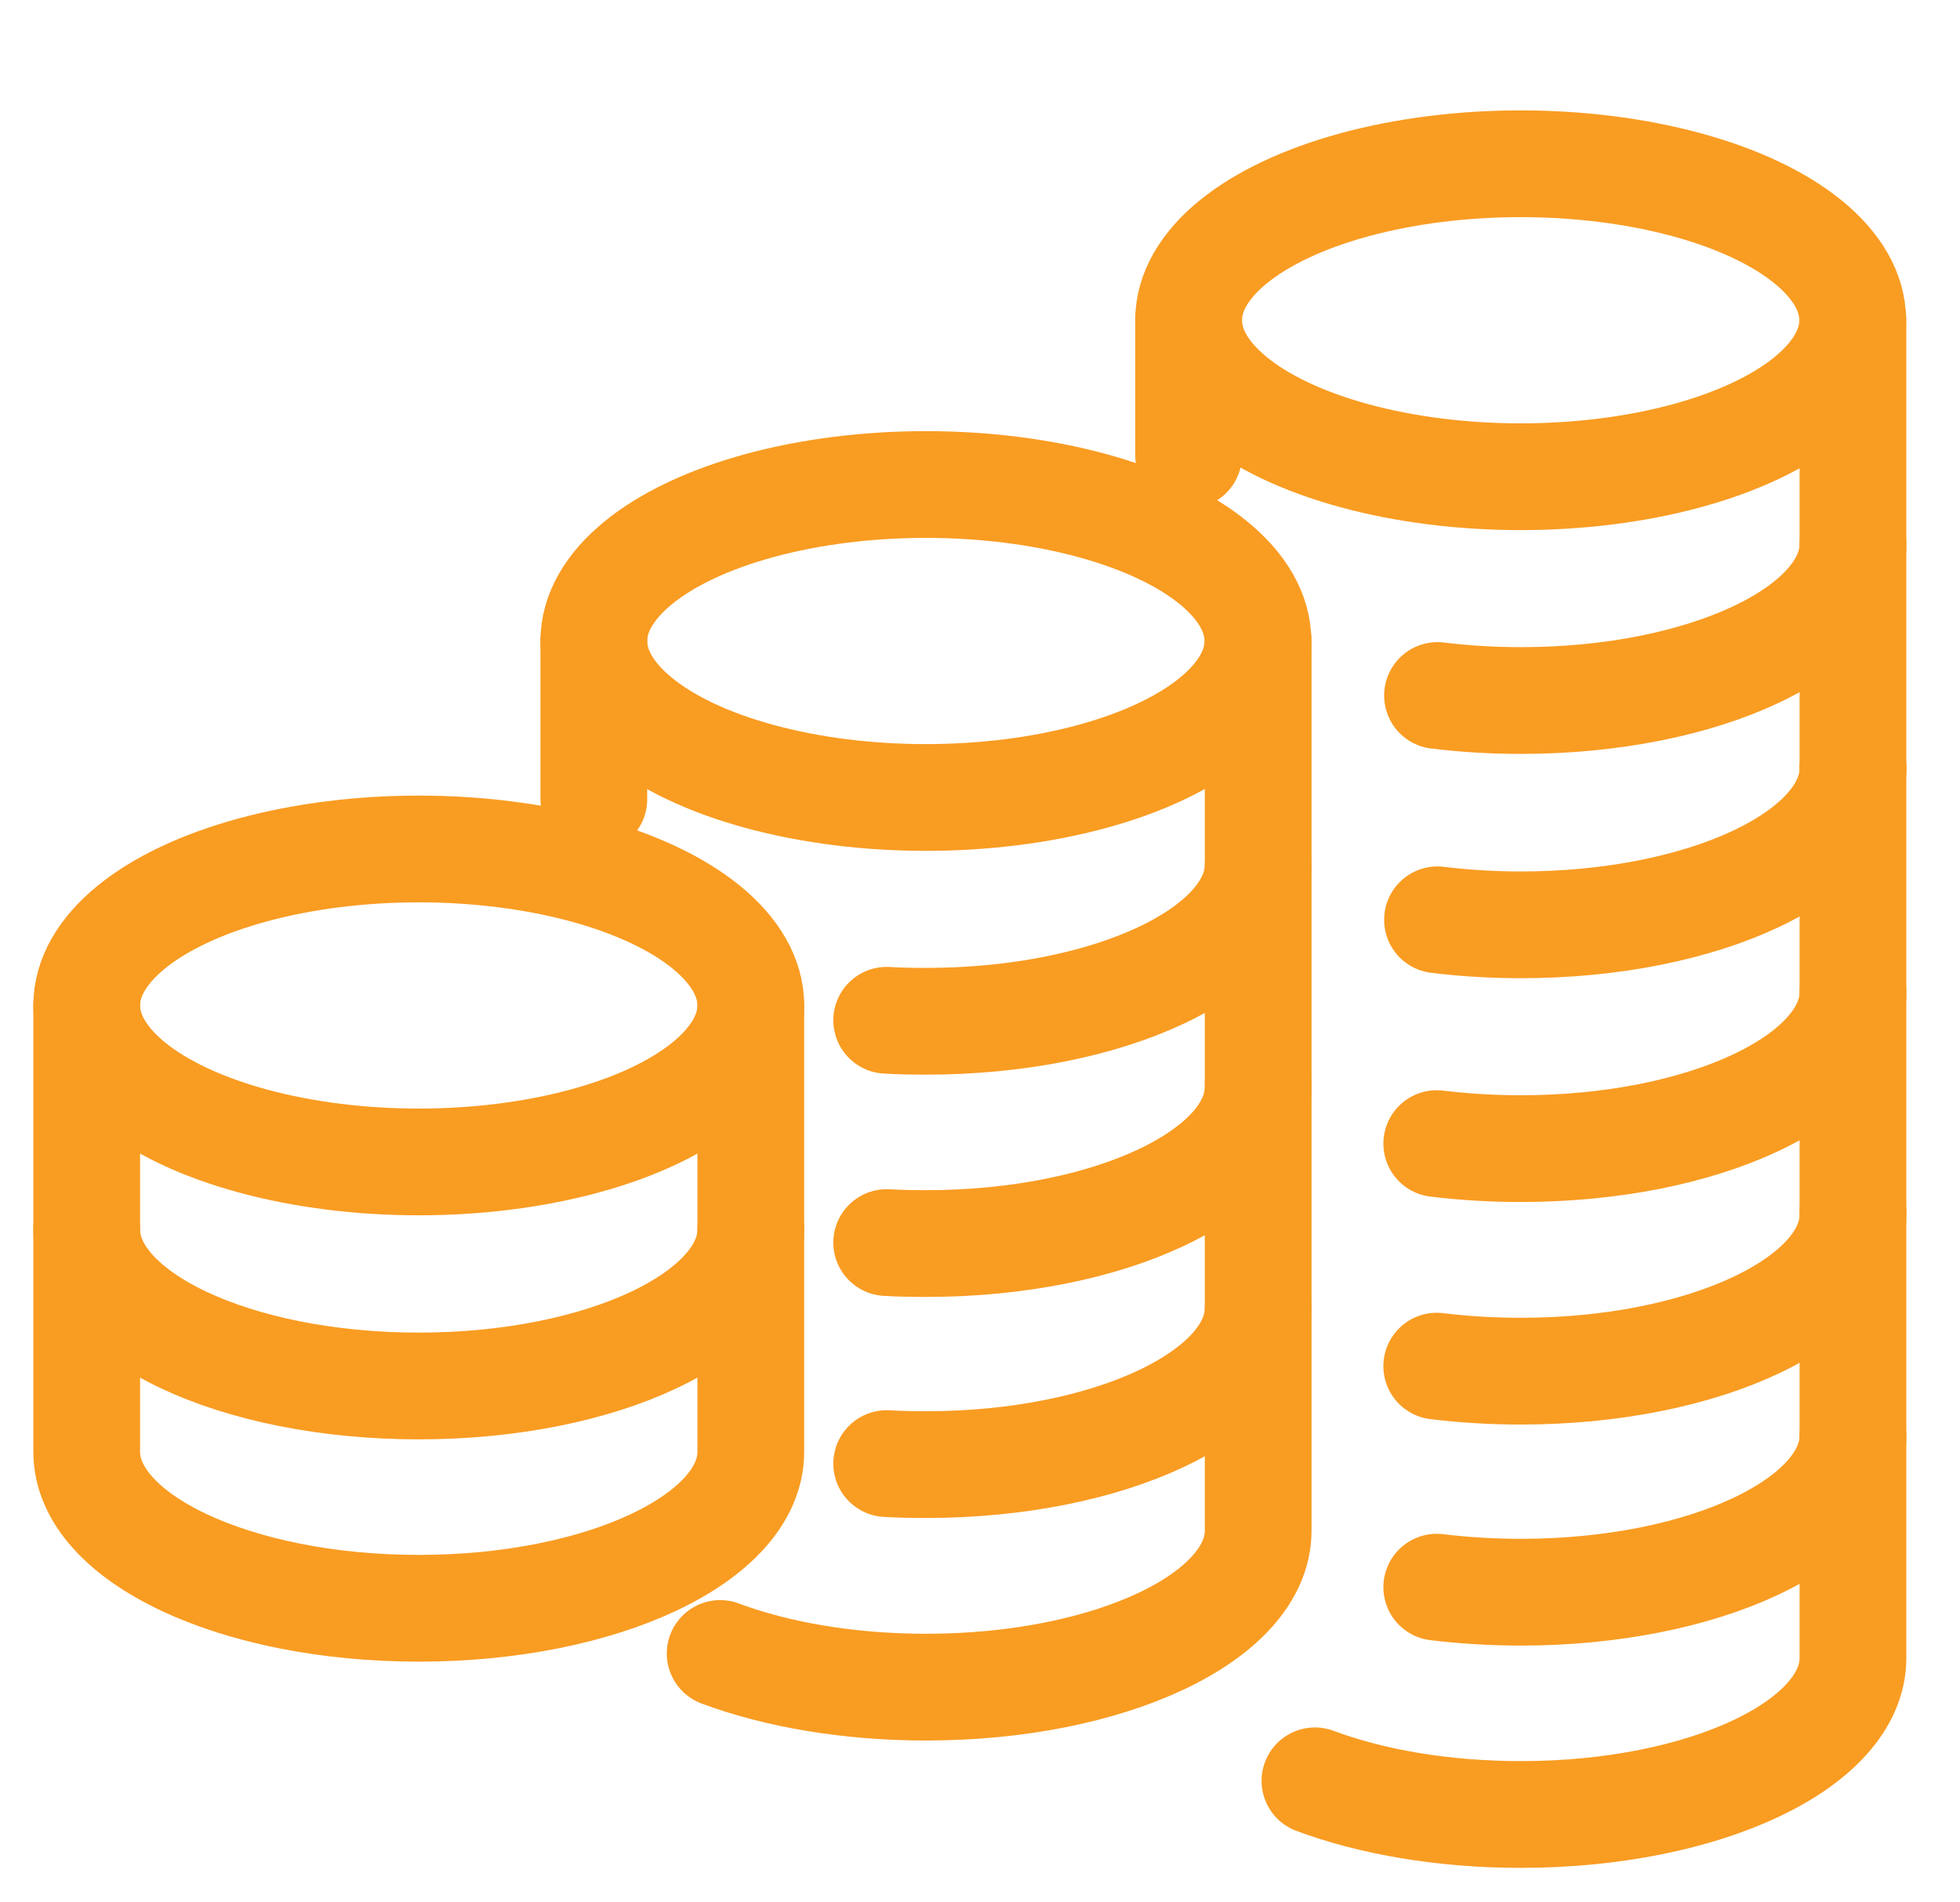
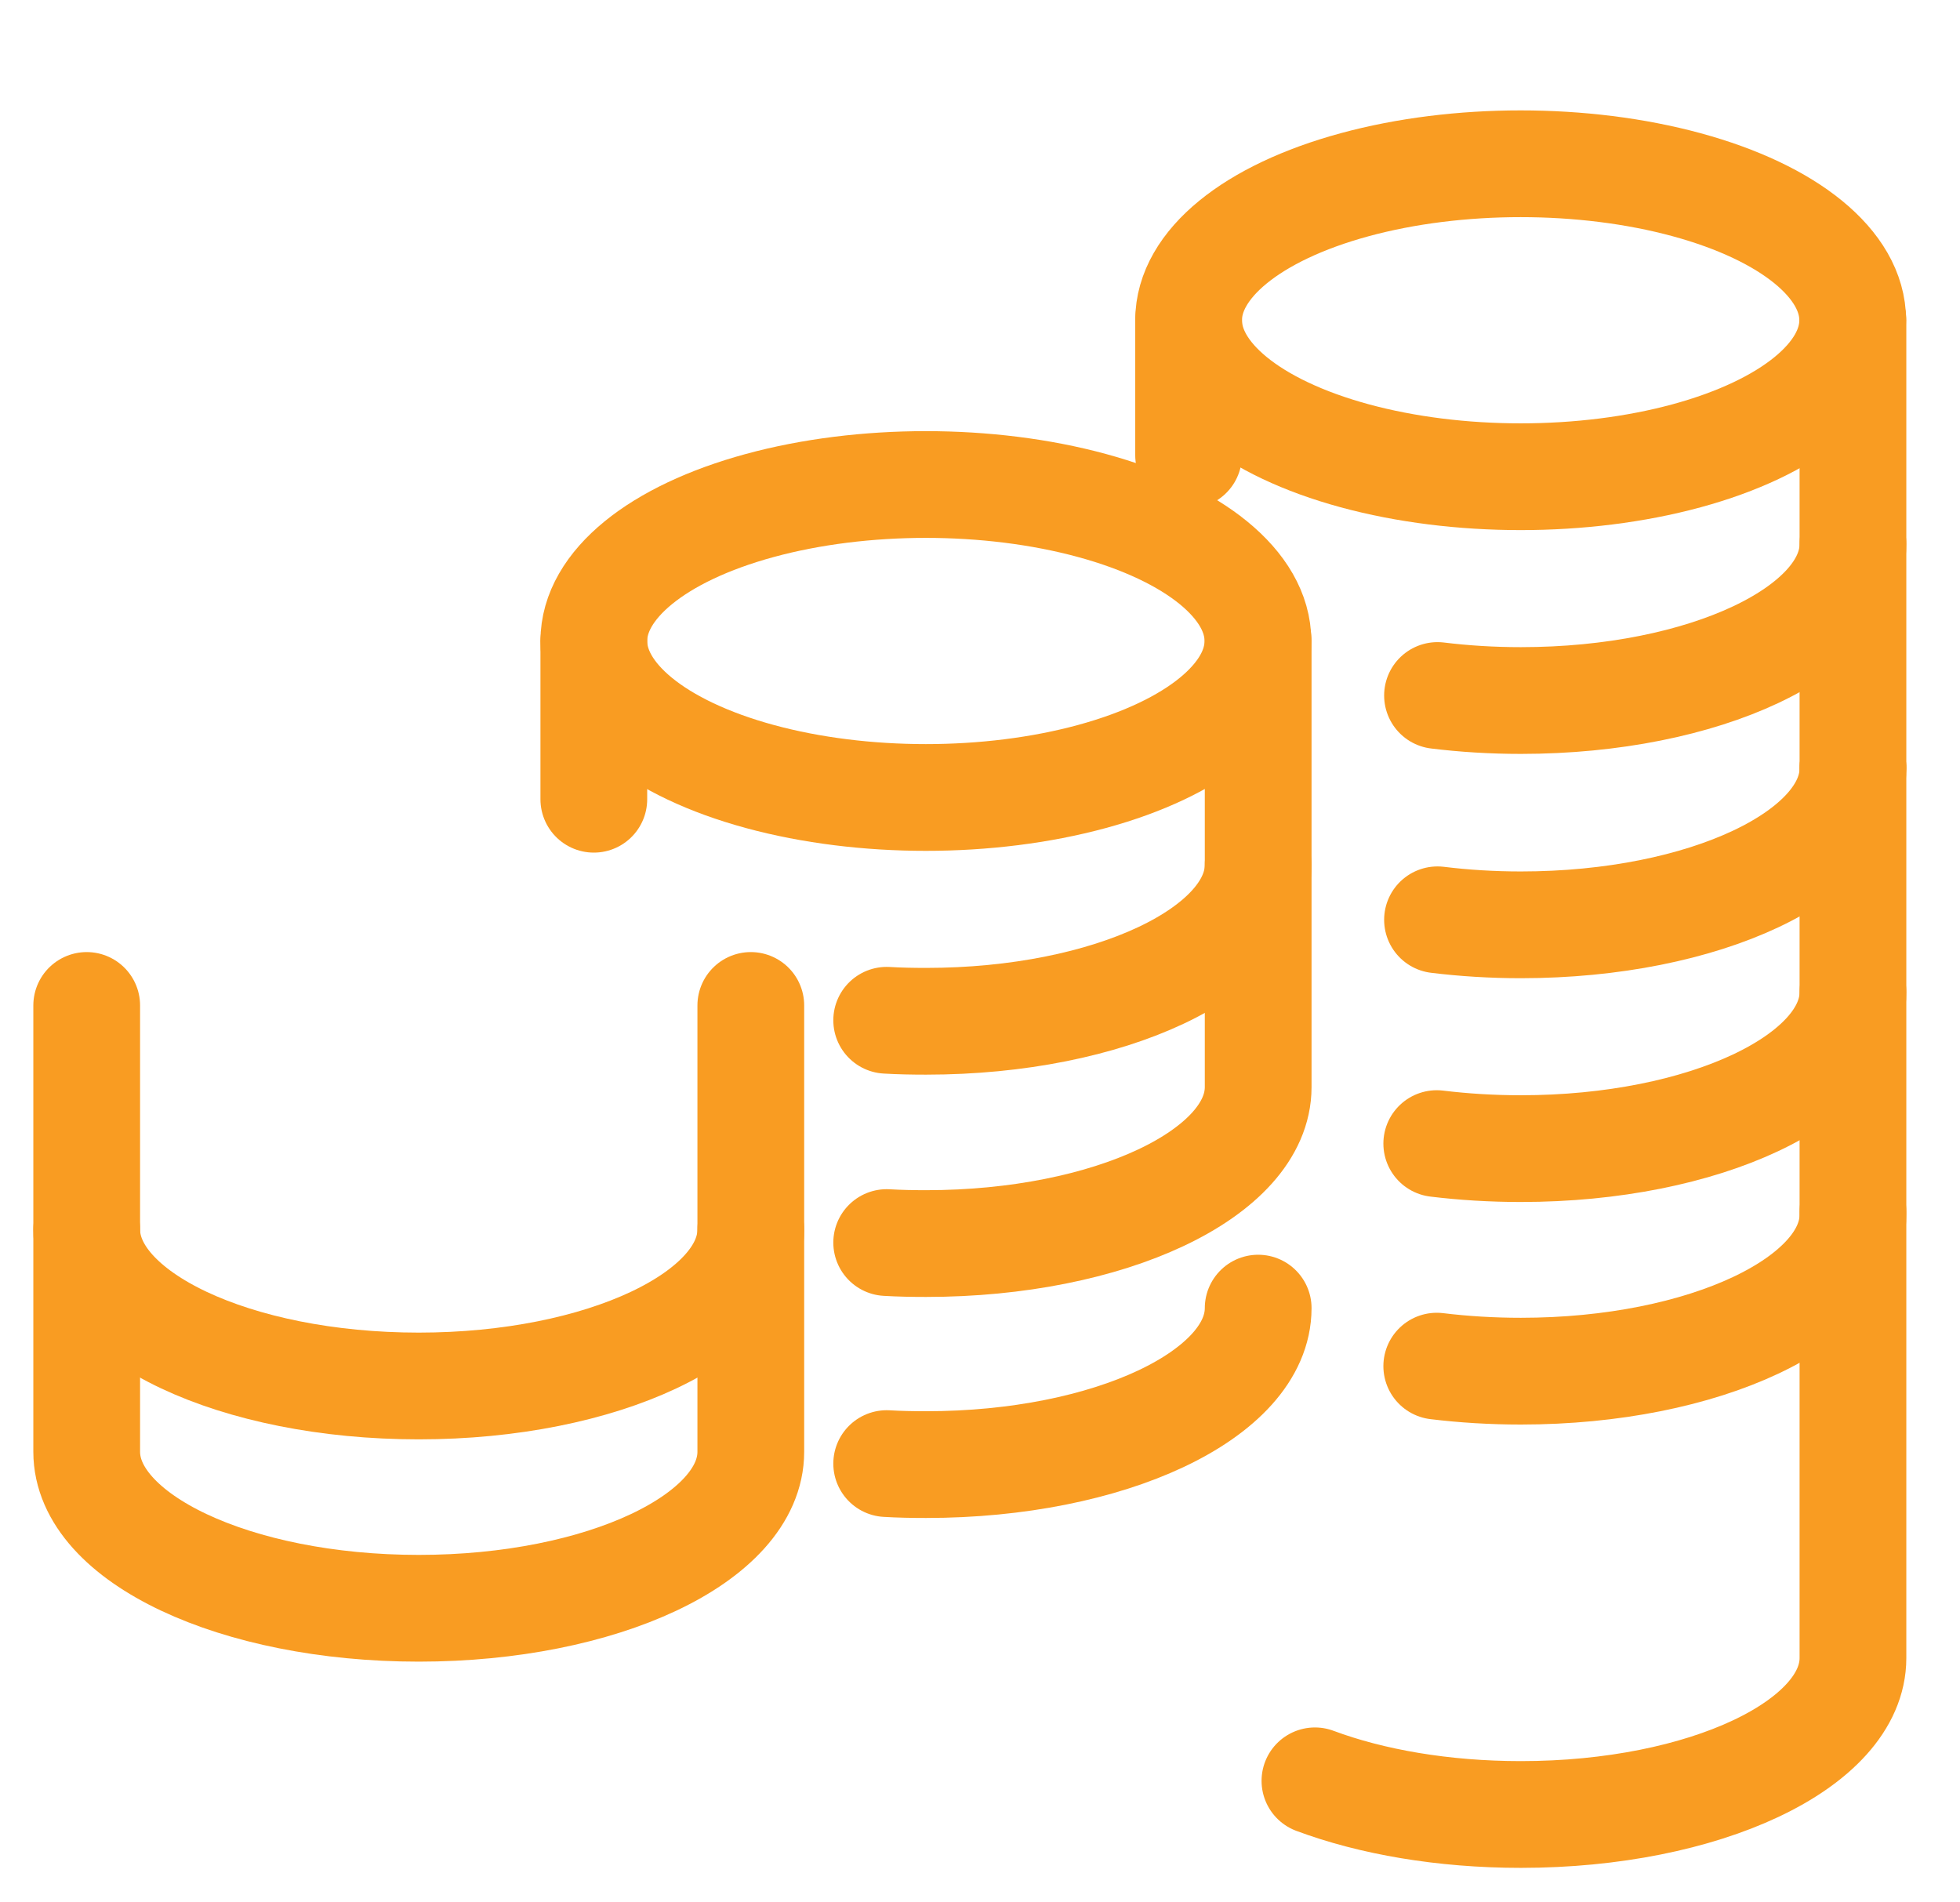
<svg xmlns="http://www.w3.org/2000/svg" id="Layer_1" viewBox="0 0 78.034 75.727">
  <defs>
    <style>.cls-1{fill:none;stroke:#f99c22;stroke-linecap:round;stroke-miterlimit:10;stroke-width:4.25px;}</style>
  </defs>
-   <ellipse class="cls-1" cx="16.672" cy="40.03" rx="13.22" ry="6.23" />
  <path class="cls-1" d="m29.892,48.95c0,3.44-5.92,6.23-13.22,6.23s-13.22-2.79-13.22-6.23" />
  <path class="cls-1" d="m29.892,40.03v17.77c0,3.44-5.92,6.23-13.22,6.23s-13.22-2.79-13.22-6.23v-17.77" />
  <ellipse class="cls-1" cx="60.542" cy="12.75" rx="13.22" ry="6.23" />
  <path class="cls-1" d="m73.772,21.66c0,3.44-5.92,6.23-13.22,6.23-1.15,0-2.26-.07-3.32-.2" />
  <line class="cls-1" x1="47.322" y1="18.12" x2="47.322" y2="12.75" />
  <line class="cls-1" x1="73.772" y1="12.75" x2="73.772" y2="30.51" />
  <path class="cls-1" d="m35.302,58.27c.51.03,1.03.04,1.57.04,7.3,0,13.22-2.79,13.22-6.23" />
-   <path class="cls-1" d="m50.092,43.17v17.77c0,3.44-5.92,6.23-13.22,6.23-3.1,0-5.95-.5-8.2-1.34" />
  <ellipse class="cls-1" cx="36.862" cy="25.52" rx="13.22" ry="6.23" />
  <path class="cls-1" d="m35.302,40.62c.51.03,1.03.04,1.57.04,7.3,0,13.22-2.79,13.22-6.23" />
  <line class="cls-1" x1="23.642" y1="31.82" x2="23.642" y2="25.52" />
  <path class="cls-1" d="m35.302,49.47c.51.03,1.03.04,1.57.04,7.3,0,13.22-2.79,13.22-6.23v-17.77" />
-   <path class="cls-1" d="m73.772,57.16c0,3.44-5.92,6.23-13.22,6.23-1.16,0-2.28-.07-3.35-.2" />
  <path class="cls-1" d="m73.772,48.24v17.77c0,3.44-5.92,6.23-13.22,6.23-3.1,0-5.95-.5-8.2-1.34" />
  <path class="cls-1" d="m73.772,30.59c0,3.44-5.92,6.23-13.22,6.23-1.15,0-2.26-.07-3.32-.2" />
  <path class="cls-1" d="m73.772,39.5c0,3.44-5.92,6.23-13.22,6.23-1.16,0-2.28-.07-3.35-.2" />
  <path class="cls-1" d="m73.772,30.59v17.77c0,3.44-5.92,6.23-13.22,6.23-1.16,0-2.28-.07-3.35-.2" />
</svg>